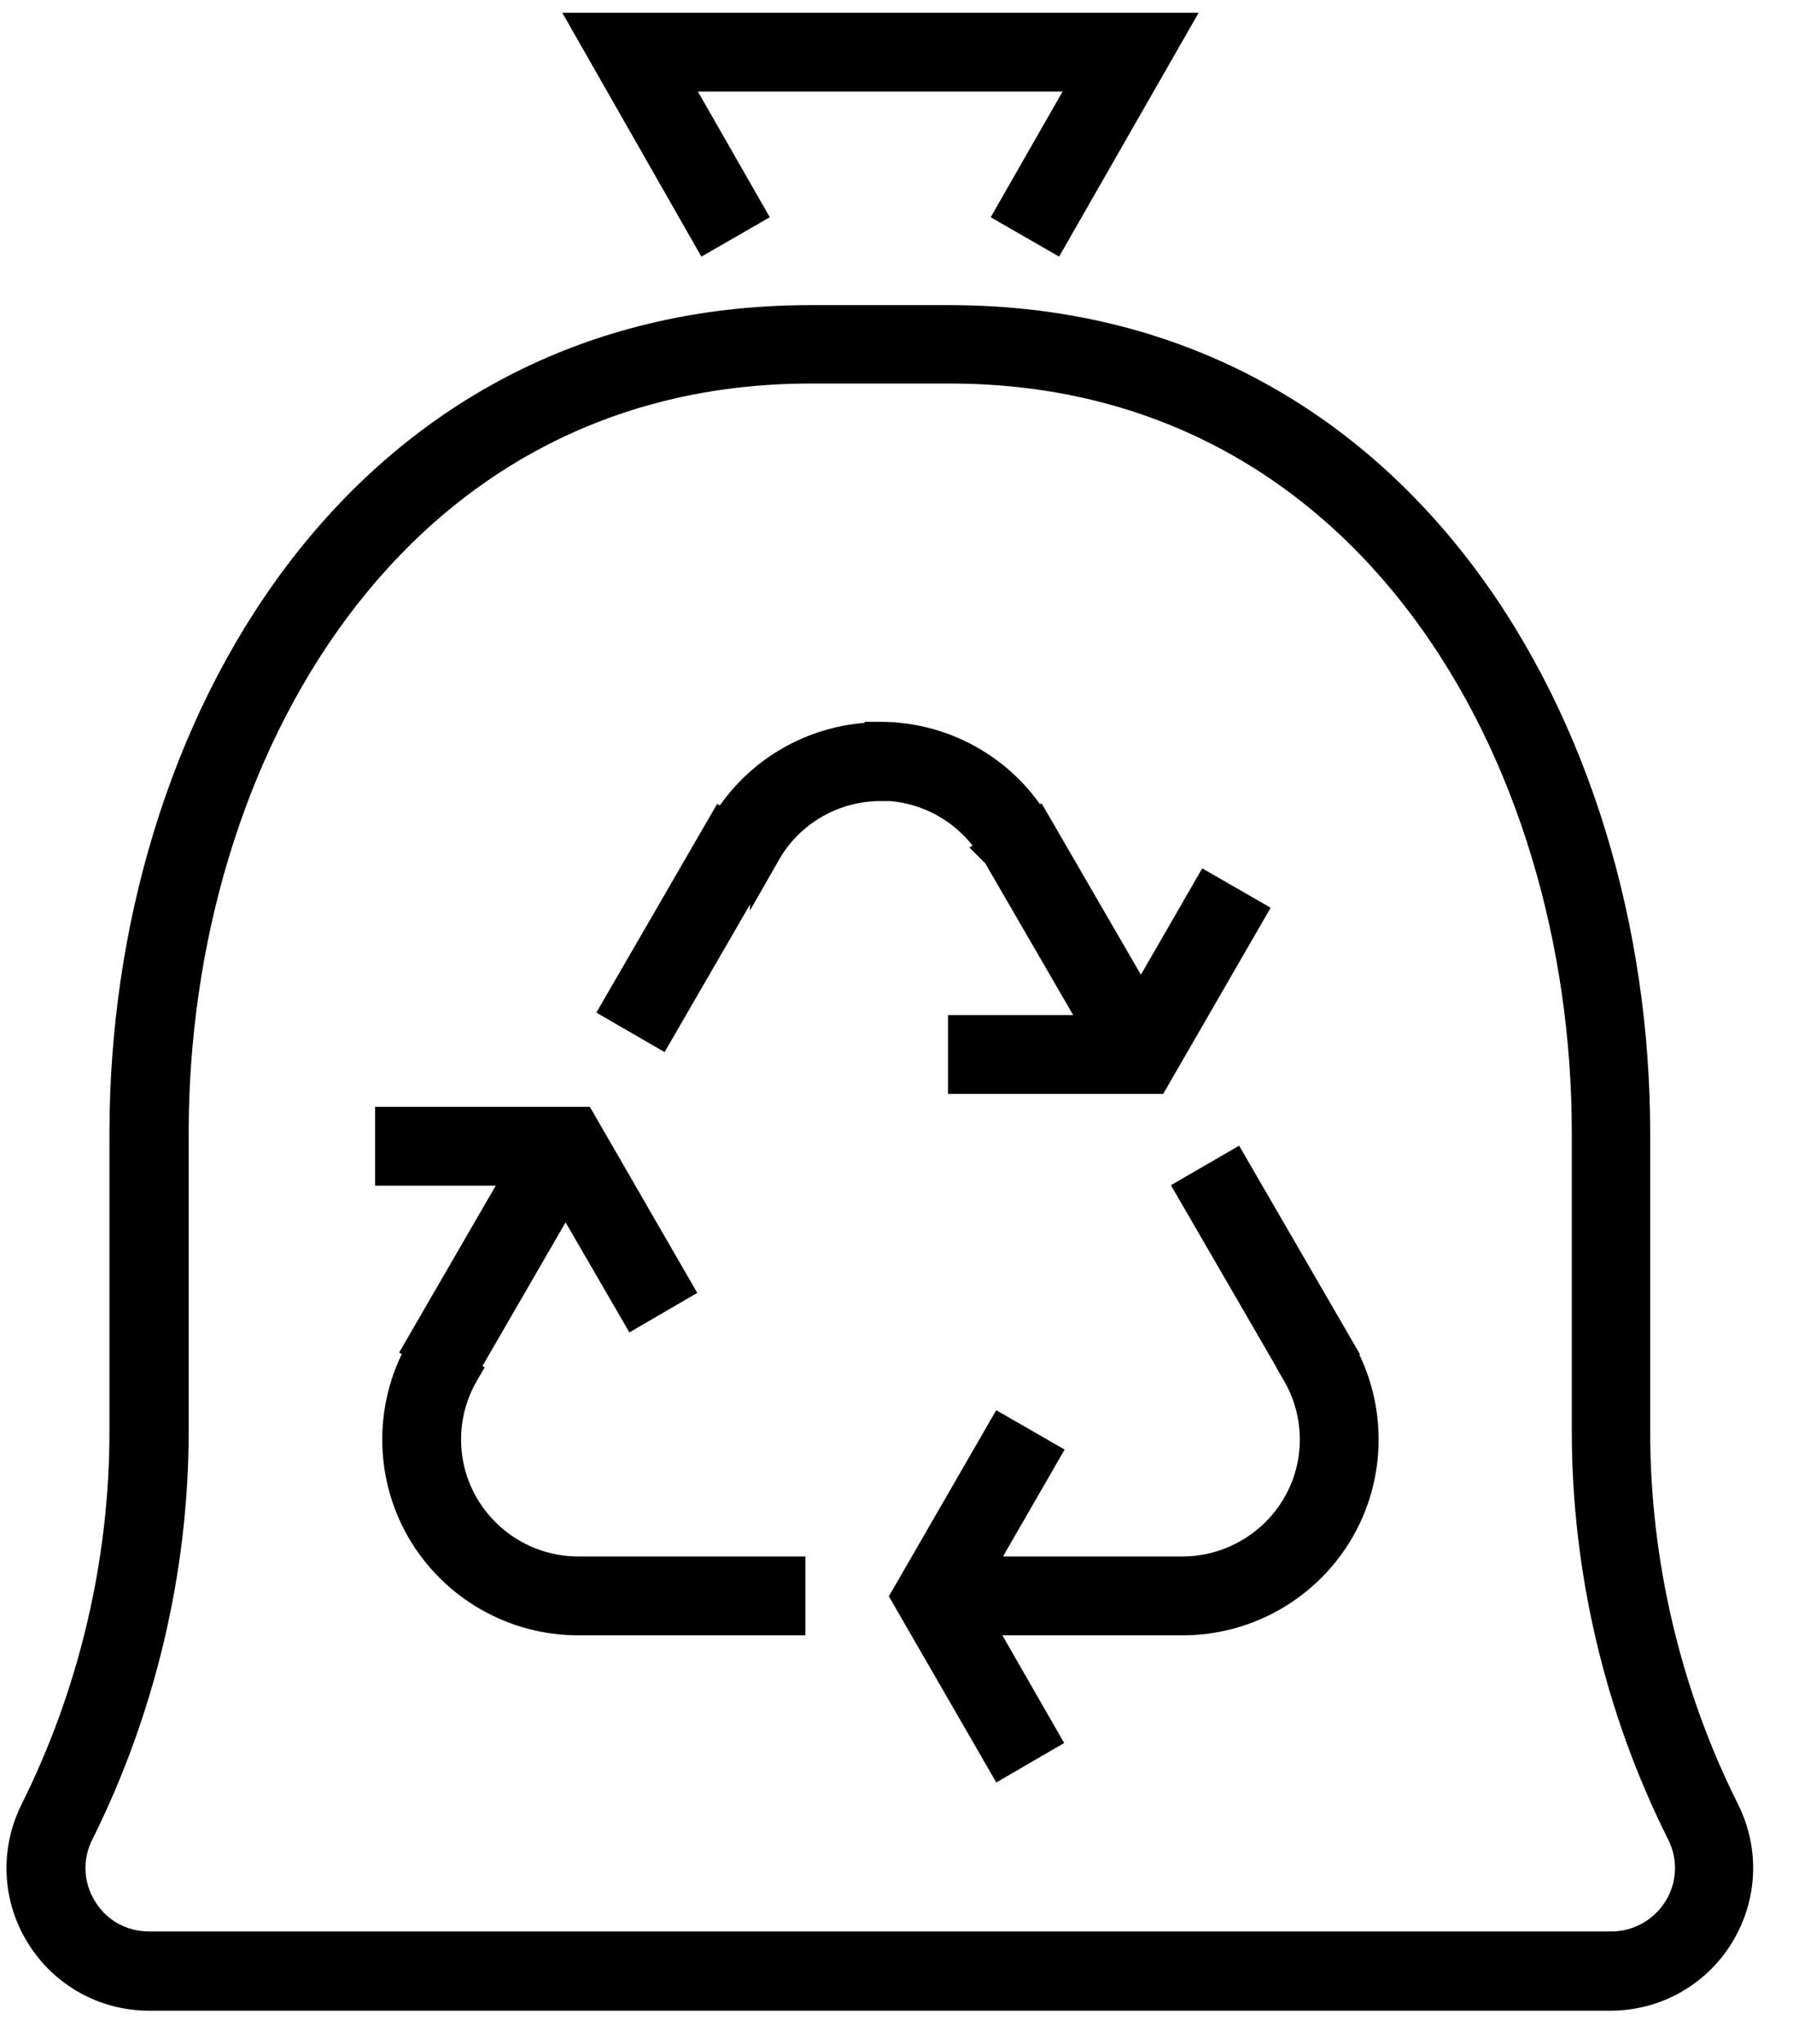
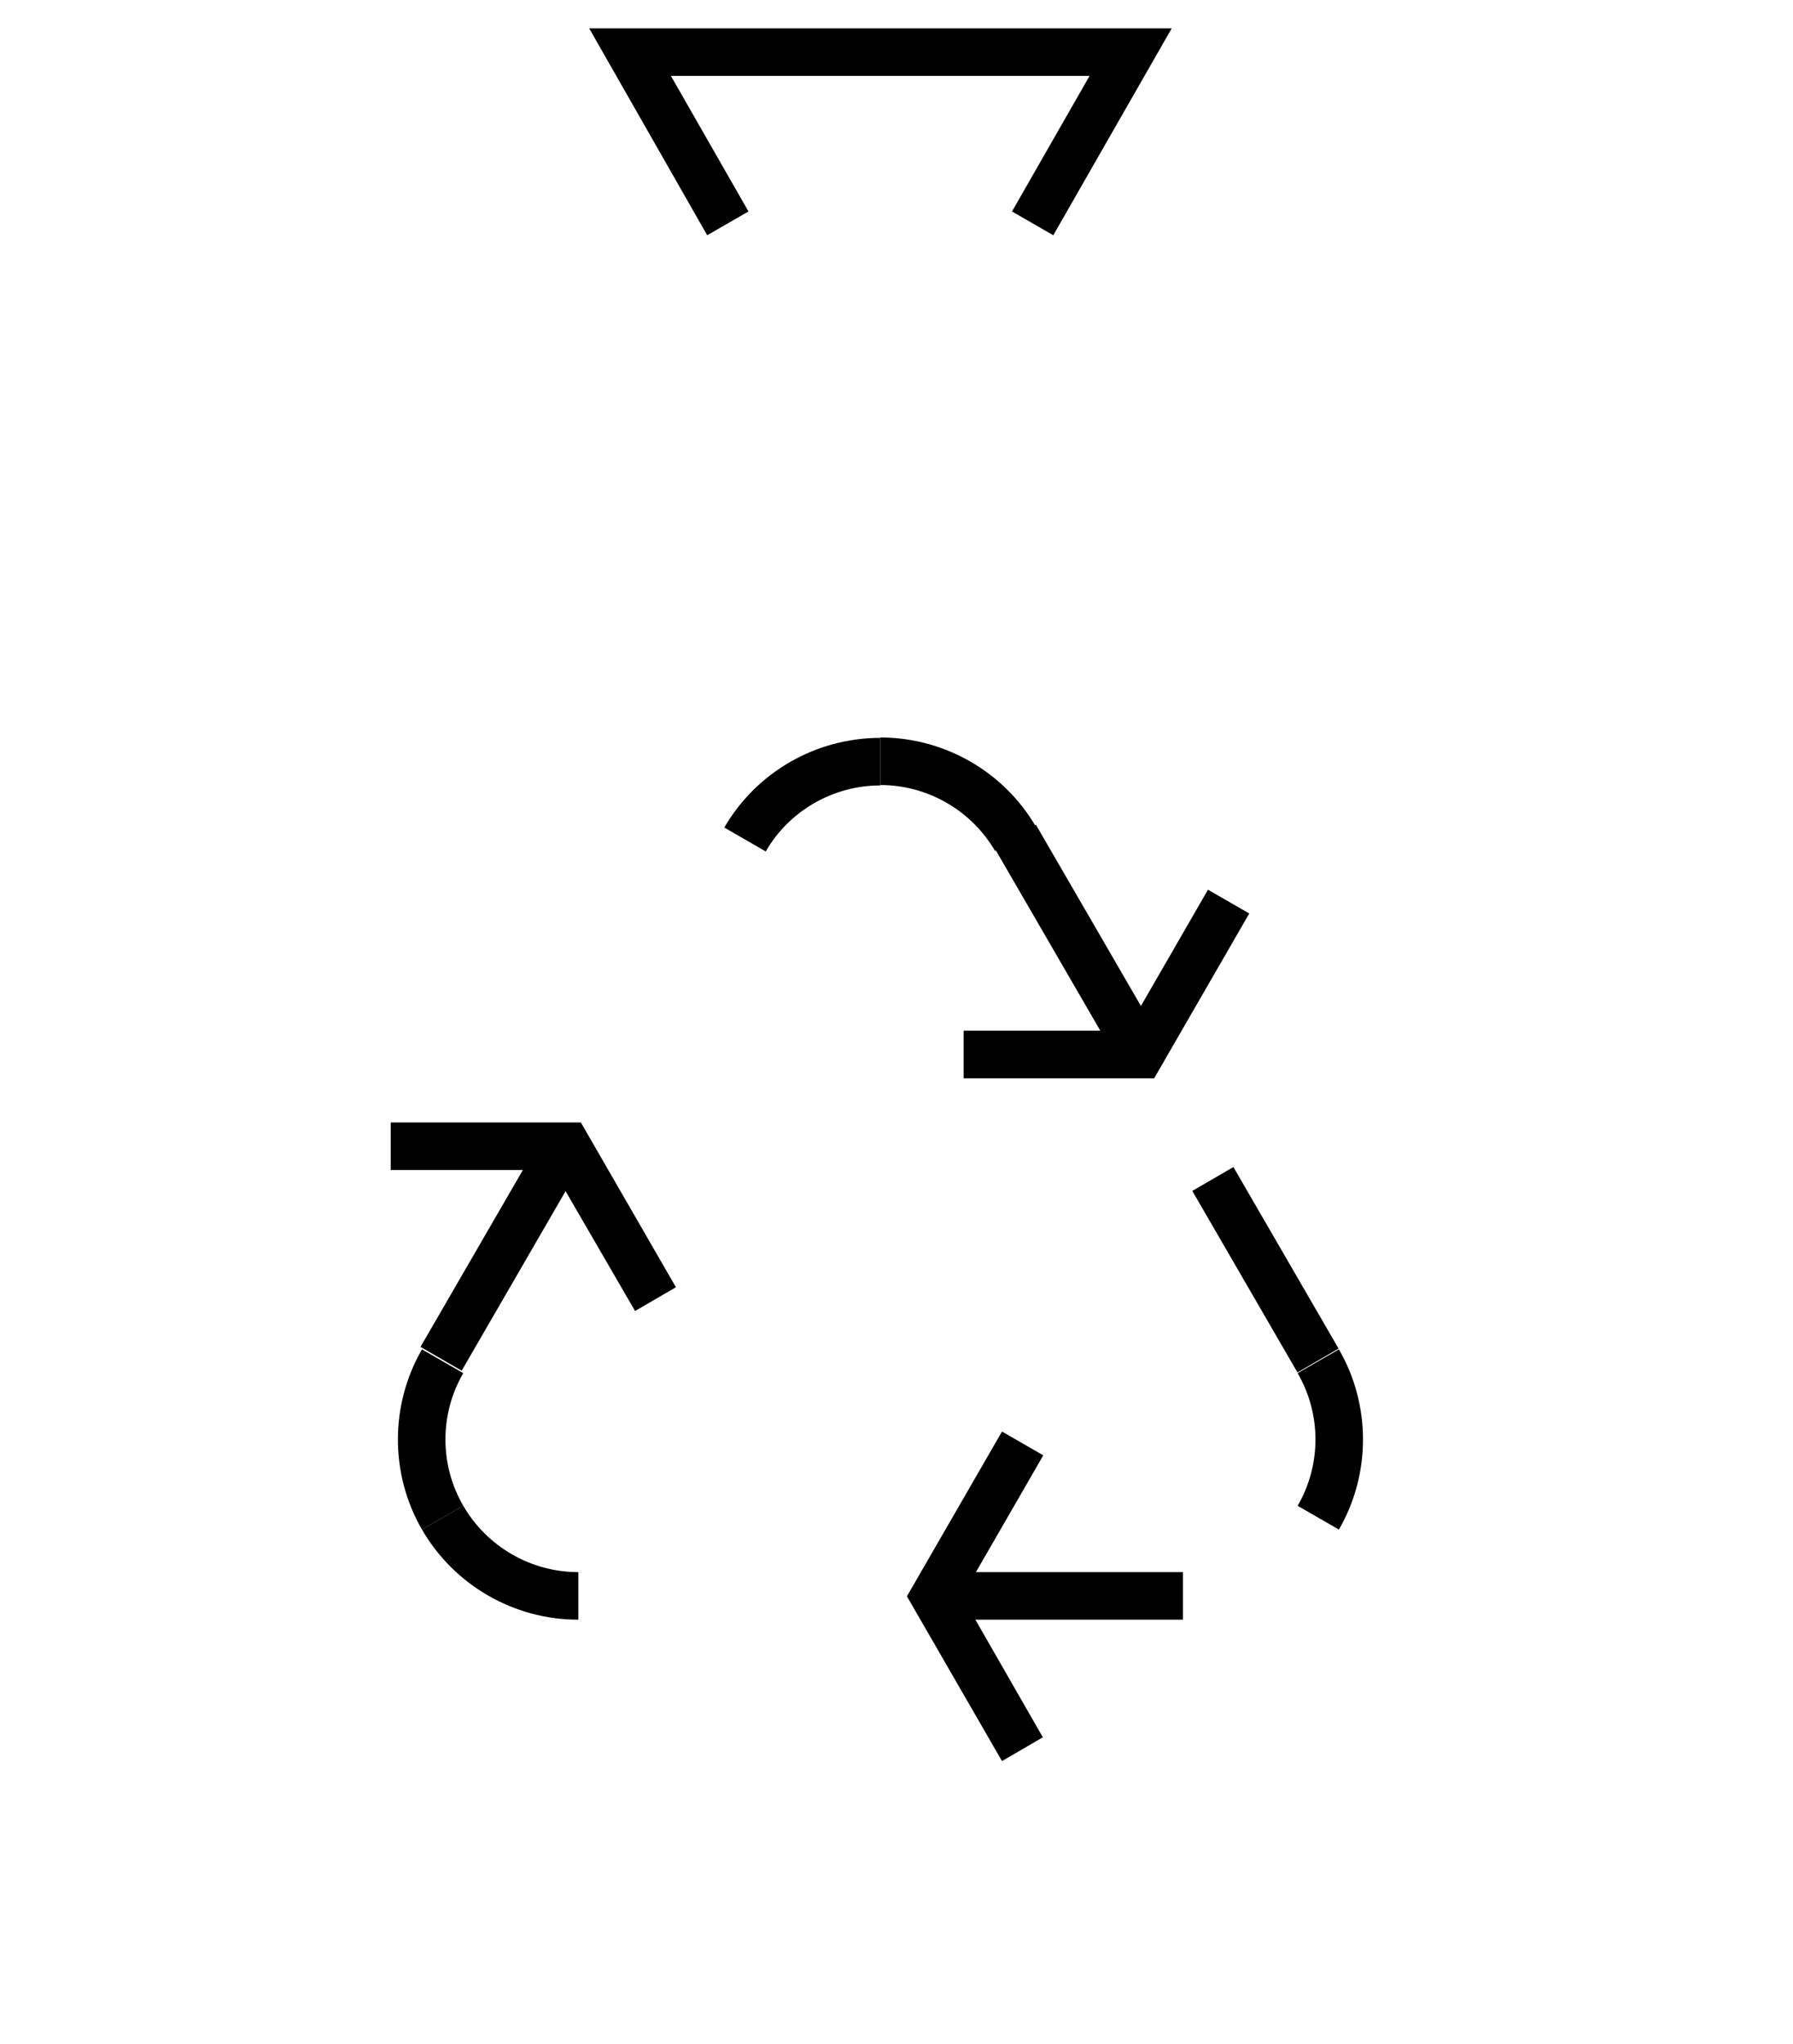
<svg xmlns="http://www.w3.org/2000/svg" width="43" height="49" viewBox="0 0 43 49" fill="none">
-   <path d="M17.335 19.787L14.815 24.14L15.801 24.711L18.321 20.358L17.335 19.787Z" fill="black" />
  <path d="M18.36 20.41L17.37 19.84C18.14 18.51 19.57 17.69 21.11 17.69V18.83C19.98 18.83 18.92 19.44 18.36 20.42" fill="black" />
  <path d="M23.87 20.41C23.3 19.43 22.25 18.82 21.11 18.82V17.68C22.65 17.68 24.08 18.5 24.85 19.83L23.86 20.4L23.87 20.41Z" fill="black" />
  <path d="M24.843 19.772L23.857 20.343L26.846 25.5L27.832 24.928L24.843 19.772Z" fill="black" />
  <path d="M32.11 36.67L31.12 36.1C31.69 35.12 31.69 33.9 31.12 32.92L32.11 32.35C32.88 33.68 32.88 35.34 32.11 36.67Z" fill="black" />
-   <path d="M28.36 38.83V37.69C29.49 37.69 30.55 37.08 31.12 36.1L32.11 36.67C31.34 38 29.91 38.83 28.37 38.83" fill="black" />
  <path d="M28.37 37.69H22.41V38.83L28.37 38.83V37.69Z" fill="black" />
  <path d="M13.86 38.83C12.32 38.83 10.89 38 10.12 36.67L11.11 36.1C11.68 37.08 12.73 37.69 13.87 37.69V38.83H13.86Z" fill="black" />
  <path d="M10.12 36.67C9.35 35.34 9.35 33.68 10.12 32.35L11.11 32.92C10.54 33.9 10.54 35.12 11.11 36.1L10.12 36.67Z" fill="black" />
-   <path d="M19.44 8.82C9.4 8.82 4.15 18.05 4.15 27.16V34.31C4.15 37.63 3.36 40.96 1.88 43.93C1.58 44.52 1.61 45.22 1.96 45.78C2.31 46.35 2.91 46.68 3.58 46.68H38.64C39.3 46.68 39.91 46.34 40.26 45.78C40.61 45.22 40.64 44.52 40.34 43.93C38.85 40.96 38.07 37.63 38.07 34.31V27.16C38.07 18.04 32.82 8.82 22.78 8.82H19.44ZM38.64 47.83H3.58C2.52 47.83 1.55 47.29 0.99 46.39C0.43 45.49 0.38 44.38 0.85 43.43C2.26 40.61 3 37.46 3 34.32V27.17C3 17.49 8.64 7.69 19.43 7.69H22.77C33.56 7.69 39.2 17.49 39.2 27.17V34.32C39.2 37.47 39.94 40.62 41.35 43.43C41.82 44.38 41.77 45.48 41.21 46.39C40.65 47.29 39.68 47.83 38.62 47.83" fill="black" />
  <path d="M27.68 25.85H23.11V24.71H27.02L28.97 21.33L29.96 21.9L27.68 25.85Z" fill="black" />
  <path d="M15.23 31.43L13.27 28.05H9.37V26.91H13.93L16.21 30.86L15.23 31.43Z" fill="black" />
  <path d="M24.03 42.22L21.75 38.27L24.03 34.32L25.02 34.89L23.07 38.27L25.01 41.65L24.03 42.22Z" fill="black" />
  <path d="M29.58 27.979L28.594 28.551L31.116 32.903L32.102 32.331L29.58 27.979Z" fill="black" />
-   <path d="M18.94 37.69H13.86V38.83L18.94 38.83V37.69Z" fill="black" />
  <path d="M13.071 27.132L10.085 32.29L11.072 32.861L14.058 27.703L13.071 27.132Z" fill="black" />
  <path d="M25.26 5.64L24.27 5.07L26.13 1.82H16.09L17.95 5.07L16.96 5.64L14.13 0.68H28.1L25.26 5.64Z" fill="black" />
-   <path fill-rule="evenodd" clip-rule="evenodd" d="M13.484 0.305H28.747L25.399 6.152L23.759 5.208L25.483 2.195H16.737L18.461 5.208L16.821 6.153L13.484 0.305ZM14.776 1.055L17.099 5.127L17.439 4.932L15.443 1.445H26.777L24.781 4.932L25.121 5.127L27.453 1.055H14.776ZM7.468 14.026C4.766 17.61 3.375 22.397 3.375 27.17V34.32C3.375 37.518 2.622 40.725 1.186 43.597C0.773 44.431 0.818 45.403 1.308 46.192C1.8 46.982 2.65 47.455 3.58 47.455H38.62C39.55 47.455 40.4 46.982 40.891 46.192C41.383 45.392 41.426 44.43 41.014 43.597C39.578 40.735 38.825 37.527 38.825 34.32V27.17C38.825 22.397 37.434 17.61 34.732 14.026C32.037 10.451 28.037 8.065 22.77 8.065H19.43C14.163 8.065 10.163 10.451 7.468 14.026ZM38.64 48.205C39.822 48.198 40.904 47.592 41.528 46.588L41.529 46.586C42.157 45.567 42.214 44.33 41.686 43.264L41.685 43.262C40.302 40.504 39.575 37.412 39.575 34.32V27.17C39.575 22.263 38.147 17.31 35.331 13.574C32.508 9.829 28.293 7.315 22.77 7.315H19.43C13.907 7.315 9.692 9.829 6.869 13.574C4.054 17.31 2.625 22.263 2.625 27.17V34.32C2.625 37.402 1.898 40.494 0.515 43.262L0.514 43.264C-0.013 44.329 0.042 45.577 0.672 46.588C1.3 47.598 2.39 48.205 3.58 48.205L38.64 48.205ZM7.729 14.35C10.36 10.818 14.29 8.445 19.44 8.445H22.78C27.93 8.445 31.86 10.816 34.491 14.346C37.114 17.866 38.445 22.534 38.445 27.16V34.31C38.445 37.572 39.212 40.844 40.675 43.761C41.034 44.467 40.998 45.307 40.578 45.979C40.16 46.648 39.43 47.055 38.64 47.055H3.58C2.783 47.055 2.061 46.66 1.641 45.977C1.222 45.306 1.187 44.467 1.545 43.761C2.999 40.843 3.775 37.571 3.775 34.31V27.16C3.775 22.539 5.106 17.871 7.729 14.35ZM8.331 14.798C5.819 18.168 4.525 22.671 4.525 27.16V34.31C4.525 37.688 3.721 41.076 2.216 44.097L2.214 44.1C1.974 44.573 1.998 45.133 2.278 45.581L2.28 45.584C2.56 46.041 3.038 46.305 3.58 46.305H38.64C39.17 46.305 39.66 46.032 39.942 45.581C40.222 45.133 40.246 44.573 40.006 44.1L40.005 44.098C38.488 41.075 37.695 37.688 37.695 34.31V27.16C37.695 22.666 36.401 18.163 33.889 14.794C31.385 11.434 27.67 9.195 22.78 9.195H19.44C14.55 9.195 10.835 11.437 8.331 14.798ZM20.735 17.305H21.11C21.213 17.305 21.315 17.308 21.417 17.315H21.485V17.32C22.87 17.43 24.14 18.15 24.942 19.281L24.98 19.259L27.361 23.368L28.832 20.818L30.473 21.762L27.896 26.225H22.735V24.335H25.737L23.612 20.669L23.605 20.675L23.249 20.319L23.326 20.274C22.846 19.662 22.129 19.271 21.347 19.205H21.11C20.113 19.205 19.178 19.744 18.686 20.606L17.985 21.832V21.687L15.938 25.223L14.302 24.276L17.198 19.274L17.263 19.311C18.064 18.169 19.341 17.441 20.735 17.33V17.305ZM20.735 18.083C19.608 18.19 18.578 18.777 17.915 19.689L18.26 19.889C18.848 19.095 19.752 18.58 20.735 18.475V18.083ZM21.485 18.465V18.073C22.604 18.179 23.627 18.758 24.29 19.659L23.95 19.856C23.357 19.076 22.466 18.569 21.485 18.465ZM24.395 20.524L26.604 24.335H26.803L26.929 24.117L24.733 20.33L24.395 20.524ZM26.172 25.085H23.485V25.475H26.398L26.172 25.085ZM28.022 24.508L29.448 22.038L29.108 21.842L27.795 24.116L28.022 24.508ZM17.457 20.323L15.327 24.003L15.665 24.198L17.796 20.518L17.457 20.323ZM8.995 26.535H14.146L16.722 30.996L15.094 31.943L13.564 29.305L11.569 32.751L11.623 32.783L11.434 33.108C10.932 33.972 10.932 35.048 11.434 35.911C11.938 36.777 12.864 37.315 13.87 37.315L19.315 37.315V39.205L13.86 39.205C12.185 39.205 10.632 38.303 9.795 36.858C9.015 35.51 8.962 33.853 9.636 32.463L9.572 32.427L11.889 28.425H8.995V26.535ZM12.756 28.425L10.597 32.154L10.935 32.349L13.13 28.557L13.054 28.425H12.756ZM13.997 28.556L15.366 30.917L15.698 30.724L14.223 28.167L13.997 28.556ZM12.55 27.285L12.324 27.675H9.745V27.285H12.55ZM13.208 27.645L13.19 27.675H13.26L13.208 27.645ZM10.273 32.871C9.799 33.908 9.799 35.112 10.273 36.149L10.614 35.953C10.205 35.037 10.205 33.983 10.614 33.067L10.273 32.871ZM10.991 36.601L10.649 36.798C11.311 37.726 12.35 38.327 13.485 38.437V38.044C12.486 37.935 11.581 37.409 10.991 36.601ZM14.245 38.455L18.565 38.455V38.065H14.245V38.455ZM29.717 27.467L32.615 32.468L32.6 32.476C33.268 33.863 33.212 35.514 32.434 36.858C31.598 38.303 30.045 39.205 28.37 39.205L24.039 39.205L25.521 41.787L23.893 42.733L21.317 38.27L23.892 33.808L25.532 34.752L24.054 37.315L28.36 37.315C29.356 37.315 30.293 36.776 30.796 35.911C31.298 35.048 31.298 33.972 30.796 33.108L30.607 32.783L30.611 32.78L28.081 28.414L29.717 27.467ZM31.59 32.195L29.444 28.492L29.106 28.687L31.252 32.39L31.59 32.195ZM31.616 33.067C32.025 33.983 32.025 35.037 31.616 35.953L31.957 36.149C32.431 35.112 32.431 33.908 31.957 32.871L31.616 33.067ZM31.581 36.798L31.239 36.601C30.648 37.408 29.737 37.935 28.745 38.044V38.437C29.88 38.327 30.919 37.726 31.581 36.798ZM27.985 38.065H23.621L23.503 38.27L23.609 38.455L27.985 38.455V38.065ZM23.188 37.315L24.508 35.028L24.168 34.832L22.734 37.315H23.188ZM22.723 39.205L24.167 41.707L24.499 41.513L23.174 39.205L22.723 39.205Z" fill="black" />
</svg>